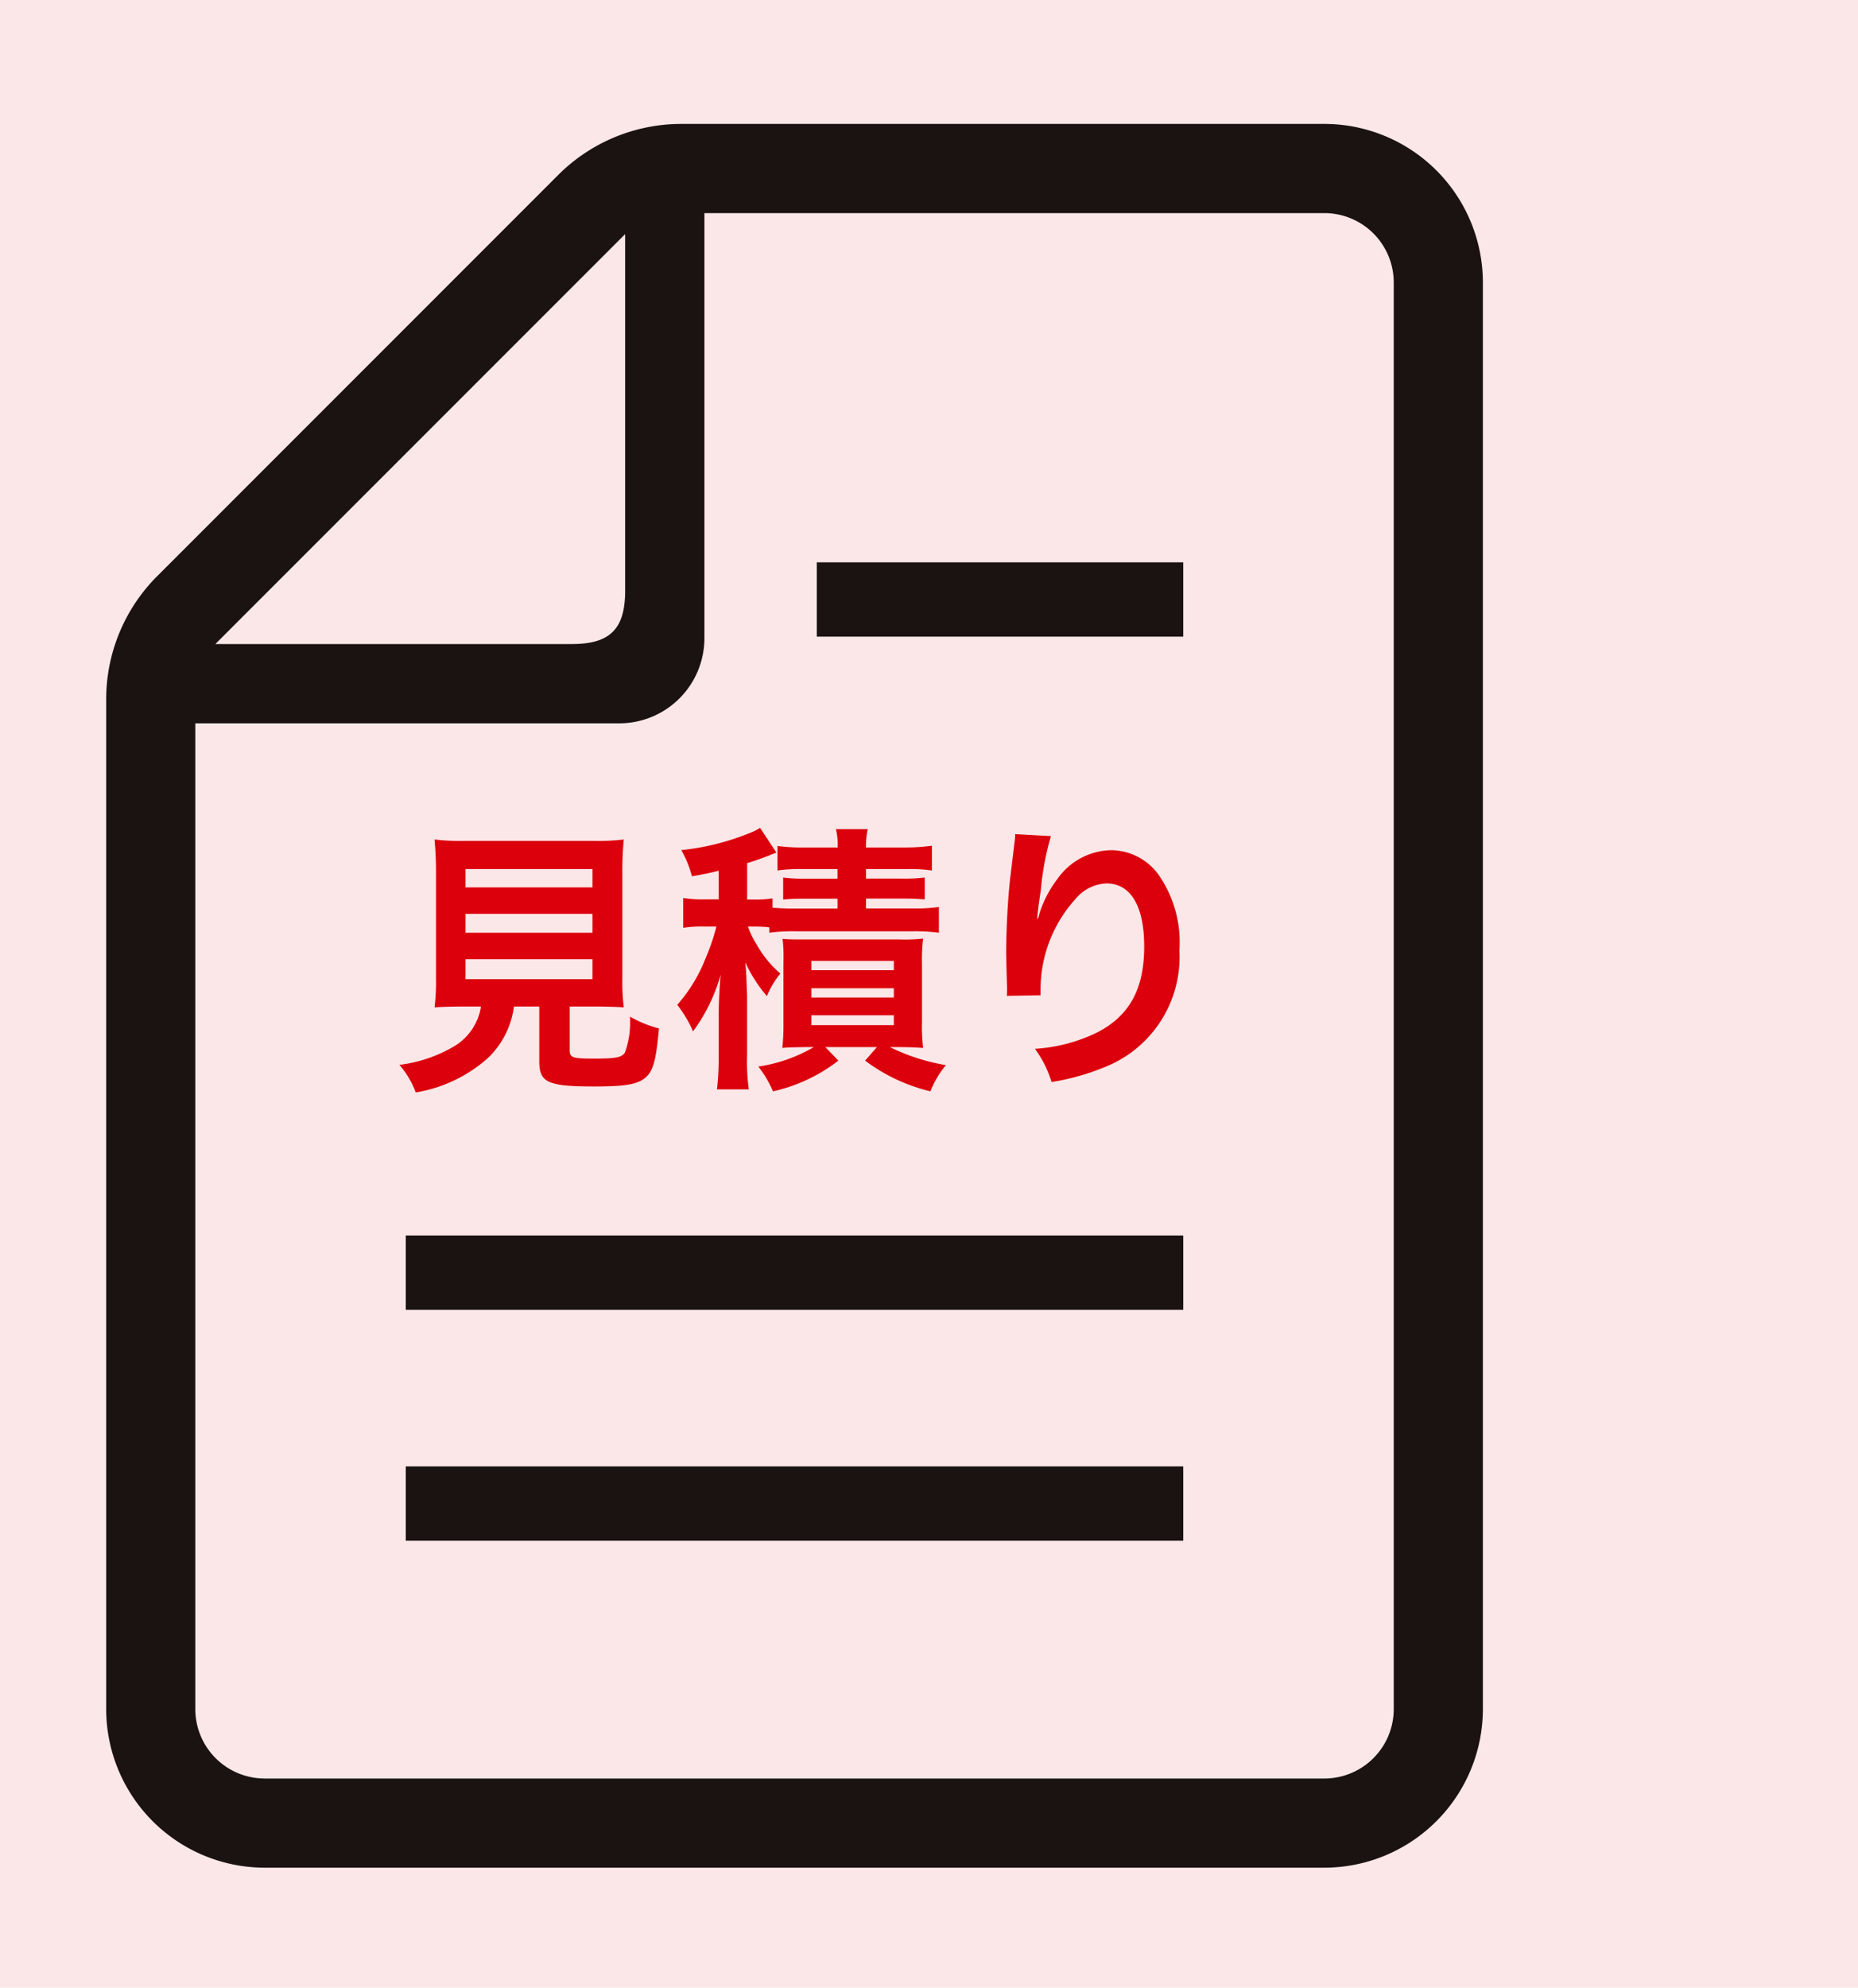
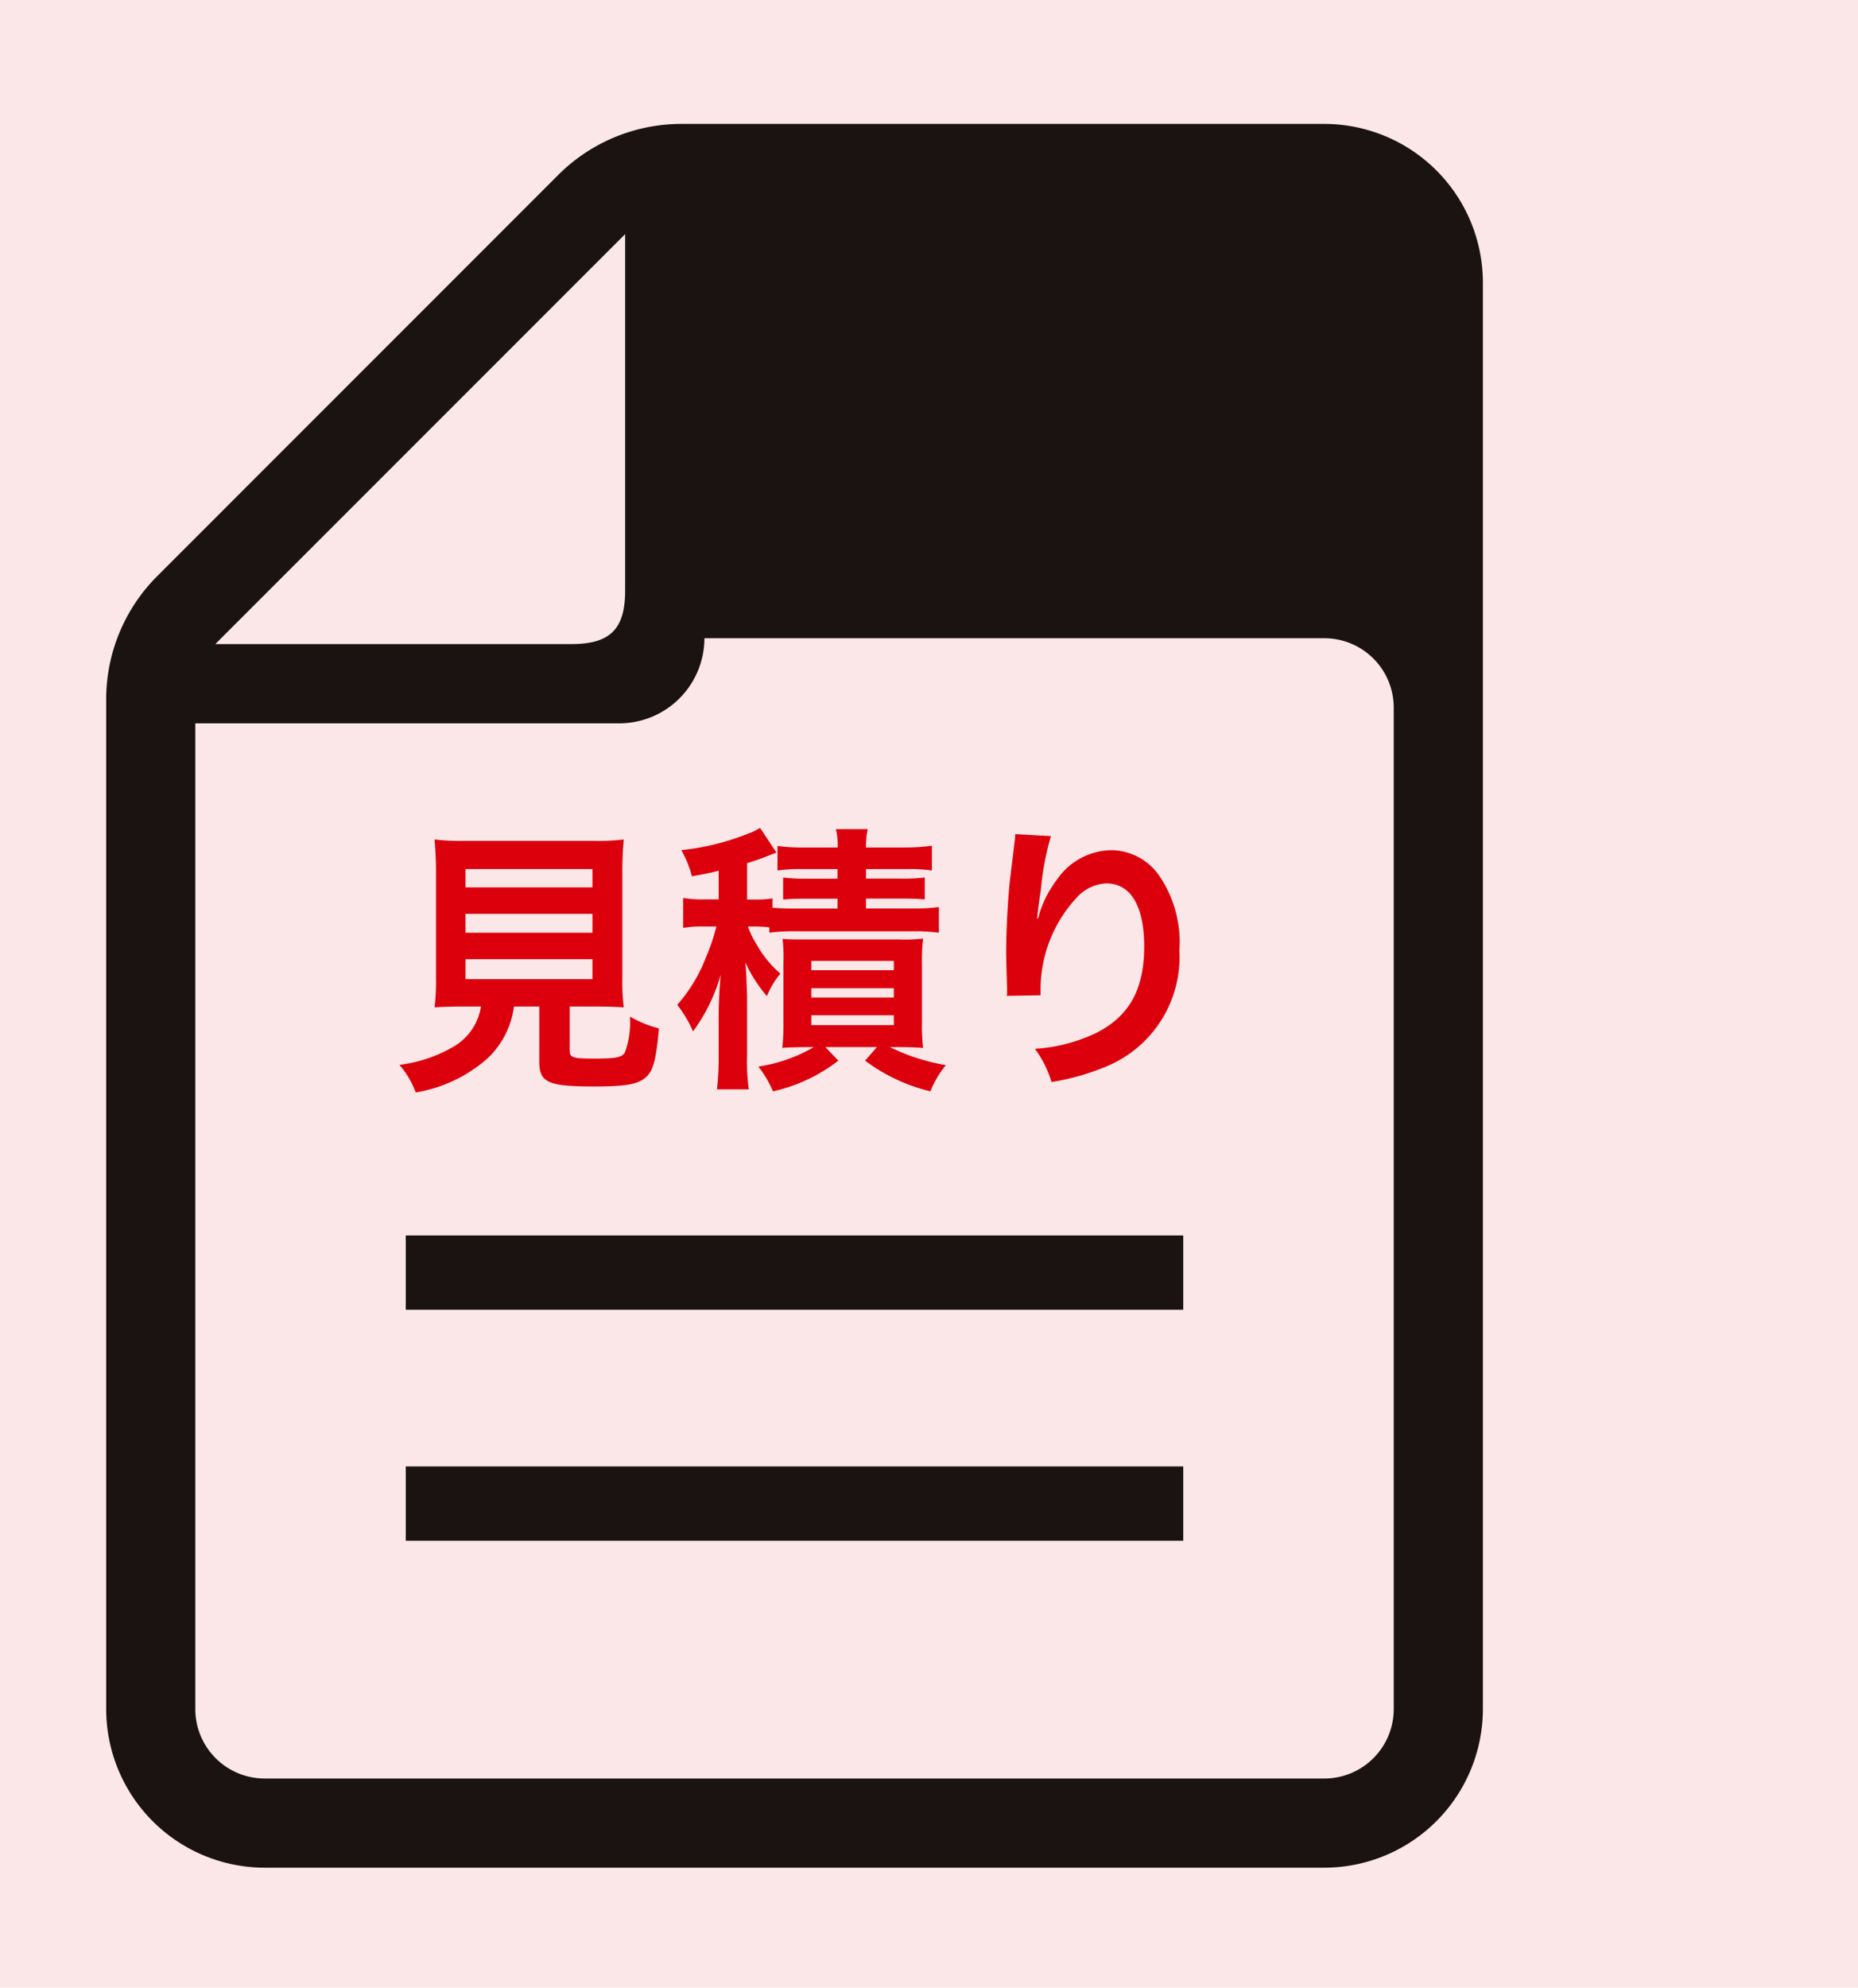
<svg xmlns="http://www.w3.org/2000/svg" width="105" height="112.29" viewBox="0 0 105 112.29">
  <g id="step04_icon_sp" transform="translate(-835.824 -4476.362)">
    <rect id="長方形_2442" data-name="長方形 2442" width="105" height="112.29" transform="translate(835.824 4476.362)" fill="#fbe7e8" />
    <g id="グループ_3360" data-name="グループ 3360" transform="translate(0 -0.302)">
      <g id="シンプルな書類ファイル" transform="translate(841.824 4483.665)">
        <rect id="長方形_2311" data-name="長方形 2311" width="43.938" height="4.198" transform="translate(16.931 75.841)" fill="#1a1311" />
        <rect id="長方形_2312" data-name="長方形 2312" width="43.938" height="4.198" transform="translate(16.931 62.794)" fill="#1a1311" />
-         <rect id="長方形_2314" data-name="長方形 2314" width="20.709" height="4.198" transform="translate(40.16 24.767)" fill="#1a1311" />
-         <path id="パス_5706" data-name="パス 5706" d="M122.661,0H86.323a9.843,9.843,0,0,0-6.956,2.88L56.7,25.549a9.837,9.837,0,0,0-2.881,6.957V89.553a8.968,8.968,0,0,0,8.958,8.957h59.885a8.968,8.968,0,0,0,8.957-8.957V8.955A8.967,8.967,0,0,0,122.661,0ZM83.147,6.224V26.359c0,2.177-.848,3.025-3.024,3.025H59.986Zm43.435,83.329a3.925,3.925,0,0,1-3.92,3.92H62.776a3.924,3.924,0,0,1-3.921-3.92V33.862H82.82a4.812,4.812,0,0,0,4.806-4.807V5.038h35.036a3.923,3.923,0,0,1,3.92,3.917Z" transform="translate(-53.818)" fill="#1a1311" />
+         <path id="パス_5706" data-name="パス 5706" d="M122.661,0H86.323a9.843,9.843,0,0,0-6.956,2.88L56.7,25.549a9.837,9.837,0,0,0-2.881,6.957V89.553a8.968,8.968,0,0,0,8.958,8.957h59.885a8.968,8.968,0,0,0,8.957-8.957V8.955A8.967,8.967,0,0,0,122.661,0ZM83.147,6.224V26.359c0,2.177-.848,3.025-3.024,3.025H59.986Zm43.435,83.329a3.925,3.925,0,0,1-3.92,3.92H62.776a3.924,3.924,0,0,1-3.921-3.92V33.862H82.82a4.812,4.812,0,0,0,4.806-4.807h35.036a3.923,3.923,0,0,1,3.92,3.917Z" transform="translate(-53.818)" fill="#1a1311" />
      </g>
      <path id="パス_5711" data-name="パス 5711" d="M-7.057,3.322A3.188,3.188,0,0,1-8.569,5.566a7.951,7.951,0,0,1-3.1,1.05,4.993,4.993,0,0,1,.923,1.56,8.138,8.138,0,0,0,4.042-1.91A4.88,4.88,0,0,0-5.195,3.322h1.432v3.1c0,1.194.477,1.416,3.119,1.416,1.8,0,2.483-.127,2.928-.541.4-.382.557-.971.716-2.737a6.591,6.591,0,0,1-1.639-.668,5.054,5.054,0,0,1-.286,2.037c-.191.271-.509.334-1.735.334-1.241,0-1.385-.048-1.385-.493V3.322H-.675c.652,0,1.273.016,1.687.048a11.876,11.876,0,0,1-.08-1.687V-4.126a18.939,18.939,0,0,1,.08-1.989,12.293,12.293,0,0,1-1.687.08H-8.012a12.182,12.182,0,0,1-1.671-.08A19.388,19.388,0,0,1-9.6-4.126V1.683a12.294,12.294,0,0,1-.08,1.687c.414-.032.955-.048,1.719-.048Zm-.875-7.766H-.755V-3.41H-7.932Zm0,2.53H-.755V-.848H-7.932Zm0,2.562H-.755v1.13H-7.932ZM9.239-.848a10.239,10.239,0,0,1,1.48-.08h6.62a10.239,10.239,0,0,1,1.48.08V-2.3a9.466,9.466,0,0,1-1.48.08H14.7v-.557H16.7c.684,0,.939.016,1.321.048V-3.967a9.8,9.8,0,0,1-1.337.064H14.7v-.541h2.308a9.081,9.081,0,0,1,1.416.08v-1.4a10.822,10.822,0,0,1-1.544.1H14.7a4.381,4.381,0,0,1,.1-1.034H13a3.8,3.8,0,0,1,.1,1.034H11.213A10.173,10.173,0,0,1,9.7-5.749v1.385a8.743,8.743,0,0,1,1.4-.08h1.989V-3.9H11.308a9.467,9.467,0,0,1-1.289-.064v1.241c.382-.032.637-.048,1.289-.048h1.782v.557H10.719a12.873,12.873,0,0,1-1.3-.048v-.525a6.017,6.017,0,0,1-1.05.064H7.982V-4.779a14.164,14.164,0,0,0,1.385-.493c.143-.048.175-.064.271-.1l-.923-1.4a3.114,3.114,0,0,1-.652.318,14,14,0,0,1-3.8.939,6.05,6.05,0,0,1,.6,1.48c.8-.143,1.034-.191,1.512-.318v1.623H5.627a6.926,6.926,0,0,1-1.257-.08v1.687A6.68,6.68,0,0,1,5.579-1.2h.668a11.677,11.677,0,0,1-.6,1.766A8.822,8.822,0,0,1,4.035,3.226a6.847,6.847,0,0,1,.891,1.5,9.832,9.832,0,0,0,1.56-3.2c-.064.764-.111,1.591-.111,2.371V6.139A15.164,15.164,0,0,1,6.279,8h1.8a10.98,10.98,0,0,1-.1-1.878V2.717c-.048-1.353-.048-1.353-.1-1.894A8.1,8.1,0,0,0,9.1,2.733,5.089,5.089,0,0,1,9.86,1.46,6.1,6.1,0,0,1,8.523-.179,4.655,4.655,0,0,1,8.03-1.2h.3a7.622,7.622,0,0,1,.907.048Zm2.514,6.461a8.722,8.722,0,0,1-3.135,1.1,6.409,6.409,0,0,1,.828,1.4,9.34,9.34,0,0,0,3.692-1.735l-.732-.764h2.912l-.668.764a10.044,10.044,0,0,0,3.692,1.735,5.384,5.384,0,0,1,.875-1.48,11.549,11.549,0,0,1-3.167-1.019h.541c.509,0,.907.016,1.337.048a10.312,10.312,0,0,1-.064-1.448V.9a9.787,9.787,0,0,1,.064-1.416,9.686,9.686,0,0,1-1.369.048H11.308c-.668,0-.955,0-1.321-.032A9.294,9.294,0,0,1,10.035.839v3.39a12.089,12.089,0,0,1-.064,1.432c.35-.032.35-.032,1.369-.048ZM11.611.744h4.663v.525H11.611Zm0,1.544h4.663v.525H11.611Zm0,1.528h4.663v.557H11.611ZM23.133-6.418a3.74,3.74,0,0,1-.048.541L22.846-3.9c-.127,1.1-.223,2.865-.223,4.154,0,.318.032,1.5.048,1.957v.3a1.237,1.237,0,0,1-.016.207l1.91-.032V2.351a7.63,7.63,0,0,1,2.005-5.14,2.369,2.369,0,0,1,1.719-.843c1.369,0,2.133,1.273,2.133,3.565,0,2.419-.843,3.931-2.69,4.87a9.29,9.29,0,0,1-3.485.907,6.087,6.087,0,0,1,.939,1.878A13.572,13.572,0,0,0,28.3,6.7,6.689,6.689,0,0,0,32.411.155a6.665,6.665,0,0,0-1.146-4.233,3.333,3.333,0,0,0-2.721-1.432A3.8,3.8,0,0,0,25.52-3.888a6.434,6.434,0,0,0-1,1.894,3.494,3.494,0,0,1-.1.35h-.048c.032-.382.1-.923.207-1.591a15.611,15.611,0,0,1,.573-3.071Z" transform="translate(870.063 4530.204)" fill="#dc000c" />
    </g>
  </g>
</svg>